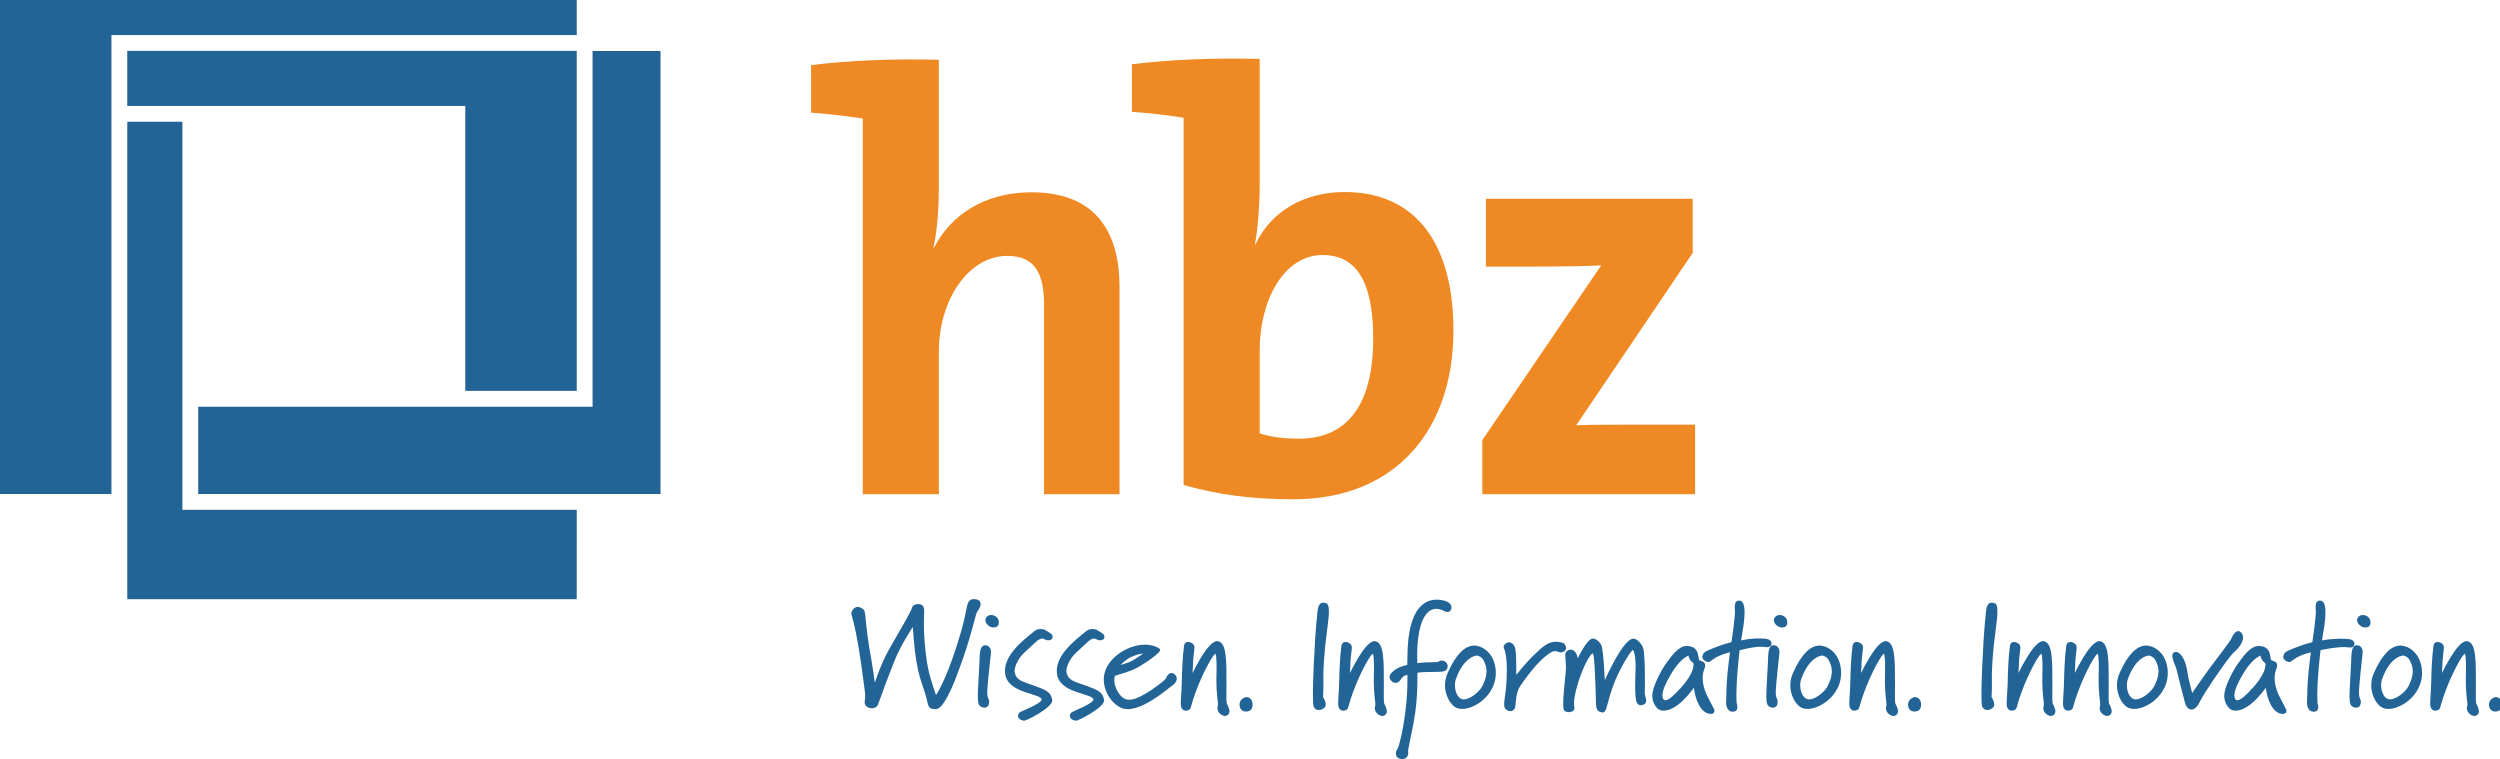
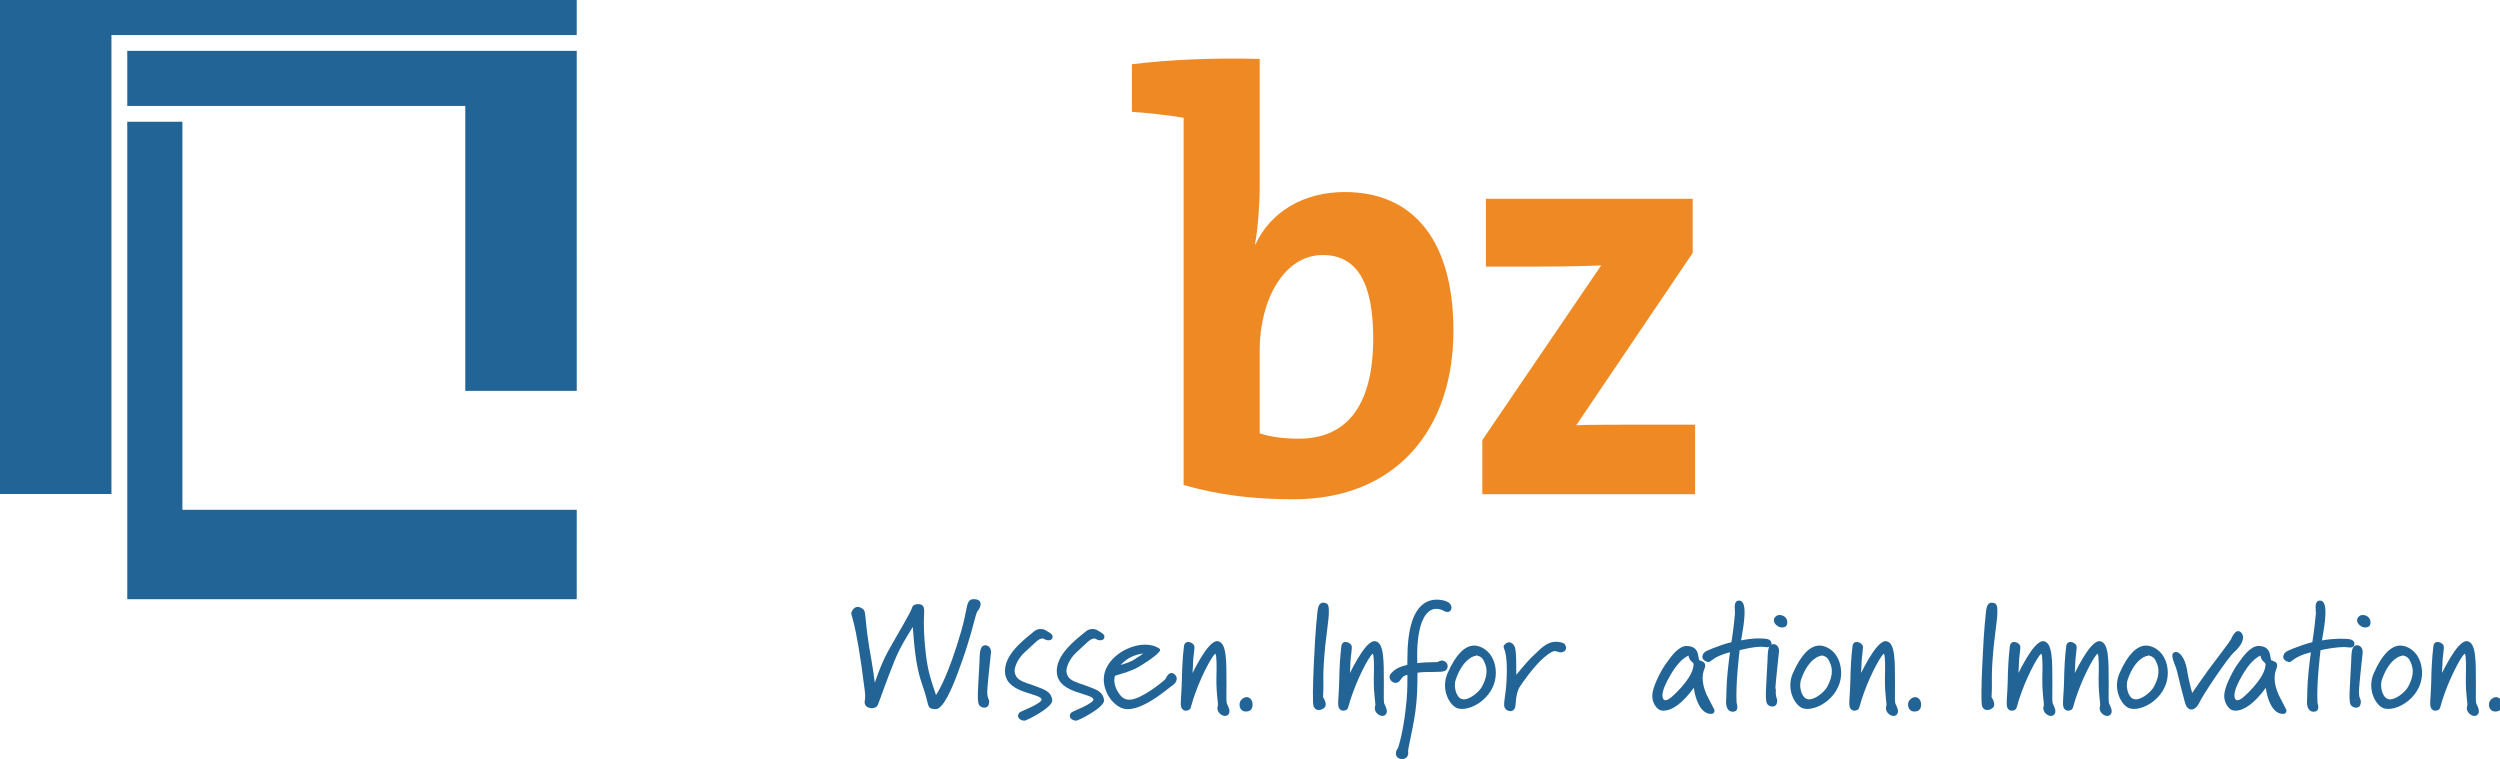
<svg xmlns="http://www.w3.org/2000/svg" xmlns:ns1="http://www.inkscape.org/namespaces/inkscape" xmlns:ns2="http://sodipodi.sourceforge.net/DTD/sodipodi-0.dtd" id="svg2" version="1.1" ns1:version="0.48.3.1 r9886" width="273.348" height="83" xml:space="preserve" ns2:docname="hbz+_RGB.eps">
  <defs id="defs6" />
  <ns2:namedview pagecolor="#ffffff" bordercolor="#666666" borderopacity="1" objecttolerance="10" gridtolerance="10" guidetolerance="10" ns1:pageopacity="0" ns1:pageshadow="2" ns1:window-width="995" ns1:window-height="572" id="namedview4" showgrid="false" fit-margin-top="0" fit-margin-left="0" fit-margin-right="0" fit-margin-bottom="0" ns1:zoom="2.0735972" ns1:cx="95.812635" ns1:cy="73.988983" ns1:window-x="1351" ns1:window-y="178" ns1:window-maximized="0" ns1:current-layer="g10" />
  <g id="g10" ns1:groupmode="layer" ns1:label="ink_ext_XXXXXX" transform="matrix(1.25,0,0,-1.25,0,83)">
    <g id="g12" transform="matrix(0.046,0,0,0.046,0,1.4715464e-5)">
      <path d="m 3223.31,503.762 0,132.215 -98.32,0 c -41.81,0 -103.97,0 -127.7,-1.133 l 221.5,327.718 0,102.838 -393.28,0 0,-128.826 99.44,0 c 54.25,0 98.33,1.125 119.8,2.258 l -226.03,-332.238 0,-102.832 404.59,0 0,0" style="fill:#ef8923;fill-opacity:1;fill-rule:nonzero;stroke:none" id="path14" ns1:connector-curvature="0" />
-       <path d="m 1640.61,1217.96 0,-714.198 144.66,0 0,271.211 c 0,98.316 56.5,181.941 129.96,181.941 54.24,0 70.06,-35.035 70.06,-93.797 l 0,-359.355 143.53,0 0,394.386 c 0,98.317 -40.68,179.682 -167.26,179.682 -88.15,0 -152.57,-41.81 -185.34,-105.096 l -1.13,1.129 c 7.91,32.777 10.18,80.237 10.18,114.137 l 0,241.83 c -83.63,2.26 -170.66,-1.12 -242.98,-10.17 l 0,-90.4 c 32.77,-2.26 71.19,-6.78 98.32,-11.3 l 0,0" style="fill:#ef8923;fill-opacity:1;fill-rule:nonzero;stroke:none" id="path16" ns1:connector-curvature="0" />
      <path d="m 2395.35,1331.45 c -83.63,2.26 -170.64,-1.12 -242.97,-10.16 l 0,-90.41 c 32.77,-2.26 71.19,-6.78 98.32,-11.3 l 0,-698.389 c 64.42,-18.086 127.7,-27.117 209.07,-27.117 193.25,0 304,131.082 304,320.938 0,166.121 -72.32,263.308 -206.81,263.308 -79.11,0 -141.27,-38.43 -169.52,-99.449 l -1.13,0 c 5.65,29.379 9.04,75.719 9.04,109.619 l 0,242.96 z m 215.86,-531.126 c 0,-139.004 -58.77,-190.988 -141.27,-190.988 -30.51,0 -54.25,3.391 -74.59,10.176 l 0,158.203 c 0,93.801 45.21,180.816 119.79,180.816 65.55,0 96.07,-53.113 96.07,-158.207 l 0,0" style="fill:#ef8923;fill-opacity:1;fill-rule:evenodd;stroke:none" id="path18" ns1:connector-curvature="0" />
      <path d="m 884.746,700.176 0,541.854 -642.754,0 0,104.71 854.688,0.02 0.04,-646.584 -211.974,0 0,0" style="fill:#236497;fill-opacity:1;fill-rule:nonzero;stroke:none" id="path20" ns1:connector-curvature="0" />
-       <path d="m 376.902,670.109 749.888,0 0,676.431 129.28,-0.02 -0.02,-842.387 -879.148,0 0,165.976" style="fill:#236497;fill-opacity:1;fill-rule:nonzero;stroke:none" id="path22" ns1:connector-curvature="0" />
      <path d="m 346.848,1211.97 0.007,-737.896 749.865,0 -0.04,-169.941 -854.688,0 0,907.837 104.856,0 0,0" style="fill:#236497;fill-opacity:1;fill-rule:nonzero;stroke:none" id="path24" ns1:connector-curvature="0" />
      <path d="m 1096.68,1376.82 -884.742,0 0,-872.687 -211.938,0 0,940.477 1096.68,0.03 0,-67.82" style="fill:#236497;fill-opacity:1;fill-rule:nonzero;stroke:none" id="path26" ns1:connector-curvature="0" />
      <path d="m 1855.27,272.16 c -1.6,-5.578 -3.6,-13.351 -6.31,-23.254 -5.44,-19.863 -13.73,-48.203 -27.48,-84.344 -11.1,-30.187 -28.09,-69.543 -41.91,-69.543 -9.02,0.293 -12.3,1.016 -14.65,8.223 -2,6.125 -3.78,17.735 -11.78,39.953 -6.34,17.559 -10.15,37.586 -12.69,57.313 -2.29,17.773 -3.56,35.359 -4.74,50.793 -2.64,-4.102 -6.96,-10.938 -11.8,-19.133 -7.95,-13.477 -17.34,-30.633 -23.03,-45.391 -15.42,-38.886 -22.84,-59.843 -26.99,-71.453 -2.09,-5.879 -3.36,-9.394 -4.39,-11.64 -1.09,-2.383 -2.08,-3.664 -3.57,-4.692 -7.97,-4.762 -16.66,-1.031 -19.41,2.395 -2.82,3.82 -2.57,6.25 -2.05,9.933 0.25,1.707 0.57,3.836 0.66,6.746 0.1,2.93 -0.03,6.641 -0.66,11.516 -9.13,73.602 -16.19,109.277 -20.58,127.391 -2.18,9.043 -3.7,13.711 -4.49,16.543 -0.81,2.976 -0.96,4.453 0.07,6.699 3.38,7.363 9.81,12.922 20.17,6.133 2.47,-1.524 3.82,-3.368 4.68,-6.563 0.81,-2.996 1.22,-7.332 1.84,-13.918 1.25,-13.269 3.39,-36.472 11.1,-78.738 2.81,-15.957 4.67,-29.981 6.2,-41.758 1.41,4.152 3.41,9.856 5.86,16.348 5.07,13.437 12.03,30.285 19.64,43.898 10.86,19.539 21.37,37.363 29.66,51.883 8.32,14.57 14.27,25.559 16.21,31.613 1.92,6.903 16.73,7.332 20.17,2.188 1.68,-2.442 2.25,-5.02 2.38,-8.469 0.13,-3.32 -0.16,-7.695 -0.37,-14.043 -0.43,-12.539 -0.57,-32.851 3.42,-68.086 1.98,-17.578 4.76,-31.113 8.2,-43.73 3.19,-11.7 6.97,-22.618 11.23,-35.203 5.76,8.582 24.35,40.292 47.84,121.14 6.99,24.074 8.98,39.453 11.34,48.606 2.48,9.636 5.73,13.464 15.3,12.488 8,-0.637 10.76,-5.098 10.32,-10.274 -0.4,-4.668 -3.39,-9.675 -5.85,-12.285 -0.71,-0.664 -1.86,-3.465 -3.54,-9.285 l 0,0" style="fill:#236497;fill-opacity:1;fill-rule:nonzero;stroke:none" id="path28" ns1:connector-curvature="0" />
      <path d="m 1986.47,245.988 c 1.98,-1.281 5.39,-3.058 8.42,-4.972 1.55,-0.985 3.06,-2.039 4.23,-3.114 1.09,-0.996 2.25,-2.324 2.38,-3.879 0.66,-4.031 -1.47,-8.105 -7.7,-8.105 -3.09,0 -5.5,0.977 -7.35,1.875 l -2.31,1.164 c -0.66,0.301 -0.99,0.379 -1.17,0.379 -4.34,-0.125 -7.17,-1.453 -11.83,-5.371 -4.81,-4.063 -11.22,-10.613 -22.49,-20.711 -13.79,-12.356 -20.47,-30.078 -19.18,-37.539 1.33,-8.371 5.59,-13.039 11.86,-16.516 3.2,-1.758 6.91,-3.211 11.06,-4.656 4.17,-1.465 8.73,-2.902 13.45,-4.621 4.35,-1.777 8.55,-3.262 12.39,-4.746 3.86,-1.485 7.49,-3.016 10.66,-4.891 6.44,-3.82 10.96,-9.094 12.03,-18.262 1.65,-13.507 -49.56,-39.57 -53.29,-38.945 -8.38,0.289 -15.46,7.078 -9.81,14.598 l 1.27,1.145 1.77,1.004 c 1.37,0.695 3.21,1.555 5.37,2.52 4.25,1.914 9.74,4.297 15.12,6.894 5.37,2.59 10.55,5.352 14.25,8.028 4.01,2.902 5.32,5.031 5.1,6.269 -0.38,2.363 -3.58,4.563 -10.13,6.973 -6.27,2.316 -14.47,4.484 -22.73,7.402 -16.52,5.84 -34.32,14.981 -36.59,35.059 -1.93,17.394 7.09,33.41 18.8,46.926 5.88,6.785 12.49,13.007 18.86,18.543 6.36,5.519 12.49,10.351 17.51,14.425 6.35,5.711 15.65,5.008 20.05,3.125 l 0,0" style="fill:#236497;fill-opacity:1;fill-rule:nonzero;stroke:none" id="path30" ns1:connector-curvature="0" />
      <path d="m 2084.96,245.988 c 1.98,-1.281 5.4,-3.058 8.43,-4.972 1.54,-0.985 3.06,-2.039 4.23,-3.114 1.08,-0.996 2.24,-2.324 2.37,-3.879 0.66,-4.031 -1.47,-8.105 -7.69,-8.105 -3.09,0 -5.51,0.977 -7.36,1.875 l -2.31,1.164 c -0.66,0.301 -0.98,0.379 -1.17,0.379 -4.33,-0.125 -7.16,-1.453 -11.82,-5.371 -4.82,-4.063 -11.23,-10.613 -22.5,-20.711 -13.78,-12.356 -20.46,-30.078 -19.18,-37.539 1.34,-8.371 5.59,-13.039 11.86,-16.516 3.2,-1.758 6.91,-3.211 11.06,-4.656 4.17,-1.465 8.73,-2.902 13.46,-4.621 4.34,-1.777 8.54,-3.262 12.38,-4.746 3.87,-1.485 7.49,-3.008 10.66,-4.891 6.44,-3.82 10.96,-9.094 12.03,-18.262 1.65,-13.507 -49.55,-39.57 -53.29,-38.945 -8.37,0.289 -15.45,7.078 -9.81,14.598 l 1.27,1.145 1.78,1.004 c 1.36,0.695 3.21,1.555 5.37,2.52 4.25,1.914 9.73,4.297 15.11,6.894 5.38,2.59 10.55,5.352 14.26,8.028 4,2.902 5.32,5.031 5.1,6.269 -0.39,2.363 -3.59,4.563 -10.13,6.973 -6.28,2.316 -14.48,4.484 -22.74,7.402 -16.52,5.84 -34.32,14.981 -36.58,35.059 -1.94,17.394 7.09,33.41 18.79,46.926 5.88,6.785 12.48,13.007 18.87,18.543 6.36,5.519 12.48,10.351 17.5,14.425 6.35,5.711 15.66,5.008 20.05,3.125 l 0,0" style="fill:#236497;fill-opacity:1;fill-rule:nonzero;stroke:none" id="path32" ns1:connector-curvature="0" />
      <path d="m 2230.27,140.625 c -0.75,-0.418 -2.39,-1.641 -4.78,-3.496 l -8.81,-6.863 c -7.01,-5.391 -16,-12.032 -25.77,-18.098 -19.31,-11.973 -42.61,-22.273 -59.41,-14.426 -22.15,10.324 -36.82,39.621 -31.52,64.067 9.37,42.91 73.82,69.961 104.97,48.054 1.44,-1.101 1.12,-2.801 0.69,-3.789 -0.47,-1.043 -1.34,-2.187 -2.41,-3.359 -2.18,-2.371 -5.6,-5.32 -9.72,-8.496 -8.23,-6.348 -19.52,-13.817 -29.88,-19.696 -6.13,-3.496 -12.74,-6.171 -20.04,-8.691 -7.04,-2.422 -14.79,-4.707 -23.47,-7.453 l -0.43,-1.649 c -0.35,-1.621 -0.71,-3.957 -0.71,-6.835 0,-5.762 1.45,-13.801 7.25,-22.629 5.02,-8.348 11.43,-14.844 22.49,-14.317 21.82,0.821 64.8,35.637 67.51,39.426 l 2.02,3.758 c 0.84,1.484 1.87,3.117 3.13,4.465 2.64,2.851 6.51,4.539 11.25,1.386 8.91,-6.504 4.54,-16.574 -2.36,-21.359 l 0,0 z m -62.75,55.684 c -3.38,-2.157 -6.68,-4.082 -10.27,-6.668 -7.16,-4.895 -19.32,-8.664 -26.39,-10.586 4.14,4.179 11.03,10.476 17.85,13.965 8.4,4.324 16.01,6.347 21.52,7.292 l 3.83,0.528 c -2.26,-1.738 -4.4,-3.172 -6.54,-4.531 l 0,0" style="fill:#236497;fill-opacity:1;fill-rule:evenodd;stroke:none" id="path34" ns1:connector-curvature="0" />
      <path d="m 2261.51,93.938 c -3.11,-1.582 -9.58,-4.258 -14.13,2.383 -2.42,3.445 -2.28,8.965 -1.73,18.602 0.57,9.894 1.71,24.922 2,48.273 0.86,26.903 3.15,47.52 3.73,51.524 0.84,6.172 4.71,8.379 8.9,8.015 3.78,-0.332 7.71,-2.703 9.56,-5.222 1.16,-1.477 1.44,-3.457 1.45,-5.586 0,-2.121 -0.28,-4.797 -0.68,-8.059 -0.79,-6.297 -2,-14.89 -2.14,-25.926 l -0.68,-12.461 -0.04,-1.75 c 3.19,6.504 8.82,17.52 15.36,28.36 9.77,16.152 22.83,34.199 33.17,32.043 8.58,-1.848 12.28,-11.817 14.08,-25.207 1.83,-13.641 1.84,-32.266 1.84,-53.738 -0.3,-27.383 -0.29,-36.797 0.72,-39.551 l 2.35,-4.922 c 0.84,-1.856 1.6,-3.801 2.09,-5.684 0.98,-3.808 1.04,-8.098 -2.62,-11.016 -7.18,-6.406 -23.34,4.219 -18.98,17.254 0.28,0.734 0.35,2.179 0.15,4.816 -0.21,2.578 -0.64,5.957 -1.1,10.301 -0.93,8.781 -2.01,21.476 -1.72,39.394 0.57,19.473 0.69,40.977 -1.98,44.836 -1.38,-1.133 -2.56,-2.461 -3.98,-4.394 -2.83,-3.84 -6.39,-9.707 -10.24,-16.868 -7.73,-14.296 -16.55,-33.554 -23.09,-51.582 -4.41,-11.472 -6.46,-19.062 -7.85,-24.089 -0.72,-2.618 -1.27,-4.563 -1.85,-6.016 -0.62,-1.555 -1.37,-2.824 -2.59,-3.731 l 0,0" style="fill:#236497;fill-opacity:1;fill-rule:nonzero;stroke:none" id="path36" ns1:connector-curvature="0" />
      <path d="m 2369.02,90.461 c -7.77,0 -11.98,5.879 -11.98,13.379 0,8.855 8.16,13.289 11.72,13.933 8.31,1.036 13.1,-6.289 13.1,-13.652 0,-8.066 -3.36,-13.66 -12.84,-13.66 l 0,0" style="fill:#236497;fill-opacity:1;fill-rule:nonzero;stroke:none" id="path38" ns1:connector-curvature="0" />
      <path d="m 2526.81,285.781 c 0.38,-4.949 0.04,-11.59 -0.69,-19.199 -1.42,-14.969 -4.35,-33.719 -6.07,-50.547 -3.14,-33.133 -3.63,-48.633 -3.63,-60.437 0,-11.739 0.48,-19.836 -0.61,-37.864 0.58,-0.859 1.8,-2.722 2.88,-5.046 1.45,-3.145 2.89,-7.532 1.88,-11.543 -1.61,-6.125 -17.41,-13.653 -22.63,-0.801 -4.51,10.801 3.35,143.718 5.03,157.148 1.58,11.035 1.59,22.078 3.31,29.531 1.84,7.977 6.08,12.969 15.85,9.168 3.25,-1.296 4.32,-5.722 4.68,-10.41 l 0,0" style="fill:#236497;fill-opacity:1;fill-rule:nonzero;stroke:none" id="path40" ns1:connector-curvature="0" />
      <path d="m 2560.77,93.938 c -3.1,-1.582 -9.57,-4.258 -14.12,2.383 -2.42,3.445 -2.29,8.965 -1.73,18.602 0.57,9.894 1.71,24.922 1.99,48.273 0.86,26.903 3.17,47.52 3.73,51.524 0.84,6.172 4.71,8.379 8.9,8.015 3.79,-0.332 7.72,-2.703 9.57,-5.222 1.16,-1.477 1.44,-3.457 1.45,-5.586 0,-2.121 -0.29,-4.797 -0.68,-8.059 -0.79,-6.297 -2,-14.89 -2.15,-25.926 l -0.67,-12.461 -0.04,-1.75 c 3.19,6.504 8.81,17.52 15.36,28.36 9.76,16.152 22.83,34.199 33.17,32.043 8.57,-1.848 12.28,-11.817 14.08,-25.207 1.83,-13.641 1.83,-32.266 1.83,-53.738 -0.29,-27.383 -0.28,-36.797 0.73,-39.551 l 2.35,-4.922 c 0.83,-1.856 1.59,-3.801 2.08,-5.684 0.99,-3.808 1.05,-8.098 -2.62,-11.016 -7.18,-6.406 -23.34,4.219 -18.98,17.254 0.28,0.734 0.36,2.179 0.16,4.816 -0.21,2.578 -0.64,5.957 -1.1,10.301 -0.94,8.781 -2.01,21.476 -1.72,39.394 0.57,19.473 0.69,40.977 -1.99,44.836 -1.37,-1.133 -2.55,-2.461 -3.98,-4.394 -2.83,-3.84 -6.38,-9.707 -10.24,-16.868 -7.72,-14.296 -16.54,-33.554 -23.08,-51.582 -4.41,-11.472 -6.47,-19.062 -7.86,-24.089 -0.72,-2.618 -1.26,-4.563 -1.85,-6.016 -0.61,-1.555 -1.37,-2.824 -2.59,-3.731 l 0,0" style="fill:#236497;fill-opacity:1;fill-rule:nonzero;stroke:none" id="path42" ns1:connector-curvature="0" />
      <path d="m 2749.7,280.156 c -1.87,0.52 -3.68,1.406 -5.14,2.18 l -1.93,1.023 c -34.19,13.196 -48.38,-31.933 -47.79,-89.675 0,-3.918 0.21,-7.414 0.27,-11.204 12.53,1.622 21.66,1.692 28.28,1.731 7.21,0.027 10.63,0.117 12.5,1.434 6.86,4.785 17.29,-0.614 16.95,-9.434 -0.16,-4.57 -2.56,-7.168 -5.64,-8.543 -2.91,-1.281 -6.46,-1.496 -9.13,-1.641 -22.5,-0.82 -29.91,0.223 -42.66,-1.75 -0.03,-25.507 -0.64,-49.929 -4.02,-74.082 -3.01,-20.566 -6.8,-38.789 -9.66,-52.43 -2.95,-14.055 -4.65,-22.402 -4.11,-24.133 1.74,-6.23 -4.14,-17.48 -17.39,-12.312 -7.3,2.91 -7.36,13.328 -2.4,18.906 1.65,2.117 9.88,30.879 14.48,69.559 3.89,31.848 3.99,45.09 3.99,70.449 -6.69,-1.414 -8.5,-2.793 -13.77,-10.3 -9.21,-13.282 -27.73,3.086 -16.89,13.554 5.24,5.516 11.62,11.524 30.38,15.586 0.04,4.492 0.28,9.453 0.28,14.883 0.28,99.063 36.66,112.852 64.24,108.613 18.11,-2.668 20.14,-11.132 19.41,-16.269 -1.74,-6.426 -6.26,-7.246 -10.25,-6.145 l 0,0" style="fill:#236497;fill-opacity:1;fill-rule:nonzero;stroke:none" id="path44" ns1:connector-curvature="0" />
      <path d="m 2768.94,97.773 c -14.31,7.286 -29.13,36.809 -16.23,65.782 16.04,36.289 32.69,51.113 48.86,52.336 11.7,0.925 37.11,-8.789 42.1,-42.219 7.87,-54.68 -51.25,-87.774 -74.73,-75.899 l 0,0 z m 49.54,40.762 c -5.66,-11.57 -27.28,-28.601 -39.05,-24.258 -11.47,4.063 -15.47,25.196 -11.27,36.914 7.34,21.27 16.75,32.551 24.18,38.489 3.71,2.968 6.96,4.629 9.24,5.535 2.18,0.871 5.28,1.308 5.28,1.308 l -0.16,0.801 c 10.18,-1.855 13.02,-6.152 16.32,-13.758 7.1,-15.254 3.09,-30.363 -4.54,-45.031 l 0,0" style="fill:#236497;fill-opacity:1;fill-rule:evenodd;stroke:none" id="path46" ns1:connector-curvature="0" />
      <path d="m 2970.07,203.145 c -1.88,-0.438 -3.61,-0.204 -5.19,0.214 -1.43,0.383 -2.89,0.957 -4.47,1.407 -2.8,0.8 -5.97,1.132 -10.49,-1.446 -17.9,-10.047 -38.85,-34.531 -59.71,-65.332 -4.93,-7.781 -6.52,-16.914 -7.38,-24.91 -0.43,-4.043 -0.66,-7.726 -1.03,-10.703 -0.36,-2.891 -0.88,-5.617 -2.24,-7.266 -4.65,-6.418 -12.81,-3.918 -16.56,0.144 -3.57,3.566 -3.07,9.988 -2,18.281 1.1,8.594 3.1,20.391 3.8,36.016 1.58,29.855 -0.42,45.078 -2.41,53.312 -1,4.141 -2.01,6.582 -2.59,8.25 -0.6,1.731 -1.06,3.371 0.15,5.168 1.7,2.547 8.92,10.164 16.86,2.578 4.92,-4.582 5.69,-12.031 6.25,-29.14 0.25,-13.926 0.28,-19.192 0.28,-29.571 2.16,2.754 5.33,6.747 9.15,11.329 7.23,8.679 16.78,19.511 26.01,27.996 3.3,3.078 6.68,6.465 10.29,9.687 3.64,3.262 7.58,6.399 11.92,8.867 8.76,4.993 19.15,7.227 32.09,2.618 3.63,-1.309 10.81,-13.934 -2.73,-17.5 l 0,0" style="fill:#236497;fill-opacity:1;fill-rule:nonzero;stroke:none" id="path48" ns1:connector-curvature="0" />
-       <path d="m 3104.79,207.742 c -0.87,-0.75 -1.79,-1.773 -2.94,-3.23 -2.32,-2.918 -5.33,-7.293 -8.71,-12.762 -6.82,-11.027 -15.13,-26.477 -22.24,-43.496 -8.26,-20.305 -11.87,-35.41 -14.51,-45.168 -1.3,-4.844 -2.43,-8.641 -3.84,-11.063 -1.53,-2.637 -3.67,-4.055 -6.76,-3.223 -6.47,1.414 -9.29,4.101 -10.38,10.476 -0.5,2.883 -0.66,6.633 -0.76,11.582 -0.11,4.825 -0.16,10.832 -0.45,18.301 -1.47,42.957 -2.78,70.254 -5.47,71.906 -0.25,-0.07 -0.9,-0.273 -1.47,-0.722 -1.15,-0.899 -2.59,-2.52 -4.24,-4.844 -3.26,-4.641 -7.08,-11.691 -10.9,-20.195 -7.64,-17.012 -15.16,-39.551 -18.26,-59.473 -0.77,-4.562 -0.95,-8.027 -0.87,-10.715 0.08,-2.656 0.41,-4.551 0.65,-5.984 0.55,-3.332 0.71,-5.293 -3.08,-7.812 -4.14,-2.863 -13.36,-2.902 -16.38,1.621 -2.53,4.043 -1.73,20.028 -0.52,34.989 1.25,15.39 3.11,31.105 3.4,35.656 1.12,10.137 0.49,18.621 -0.08,25.086 -0.28,3.34 -0.55,6.164 -0.57,8.437 -0.02,2.278 0.19,4.426 1.19,6.016 3.33,5.324 11.78,6.934 16.11,2.246 3.37,-3.621 4.99,-5.672 6.45,-13.75 1.99,4.035 5.07,10.031 8.59,16.027 5.82,9.911 13.78,21.649 20.29,21.649 5.48,0 12.46,-5.985 15.17,-11.094 3.04,-4.539 5.43,-25.605 7.35,-68.035 3.51,7.695 9.83,21.113 17.21,34.687 11.05,20.313 25.27,42.567 36.33,44.137 7.69,1.047 17.84,-11.336 19.6,-18.347 4.09,-14.59 3.18,-79.903 2.91,-85.215 -0.06,-1.114 0.14,-2.422 0.5,-3.926 l 1.29,-4.707 c 0.83,-3.067 1.65,-6.856 -0.02,-9.824 -2.64,-4.266 -12.64,-7.637 -16.67,0.05 -2.85,5.059 -3.42,18.731 -3.39,32.508 0.04,14.016 0.75,28.907 0.89,37.043 0,5.203 -0.28,12.578 -1.26,19.051 -0.93,6.125 -2.43,10.508 -4.16,12.117 l 0,0" style="fill:#236497;fill-opacity:1;fill-rule:nonzero;stroke:none" id="path50" ns1:connector-curvature="0" />
      <path d="m 3360.64,212.766 c -3.62,-0.11 -7.93,0.898 -10.37,0.898 -16.87,0 -31.72,-4.25 -42.26,-6.562 -1.07,-8.821 -7.68,-64.934 -5.84,-99.7 l 0.82,-3.367 c 0.39,-1.672 0.78,-3.762 0.72,-5.801 -0.14,-4.465 -2.55,-8.555 -9.92,-8.059 -5.5,0.344 -8.42,4.191 -9.9,7.949 -1.46,3.742 -1.68,7.824 -1.68,9.484 0.86,12.84 0.01,30.594 3.15,59.715 1.87,18.887 2.98,25.117 4.29,35.821 l -5.85,-1.583 c -4.71,-1.367 -10.69,-3.328 -15.75,-5.71 -6.27,-2.922 -10.24,-5.84 -13.11,-7.961 l -2,-1.453 -1.81,-1.145 c -1.18,-0.625 -2.5,-1.035 -3.94,-0.676 -5.48,1.438 -11.67,5.688 -9.77,12.121 1.67,5.02 2.86,7.578 18.72,13.625 16.03,6.172 19.95,7.676 36.27,12.039 0.8,4.903 4.17,26.172 6.66,53.547 0.29,3.406 -0.64,9.356 -0.43,14.461 0.21,5.02 1.59,11.035 8.13,11.035 9.06,0 12.45,-11.562 9.69,-37.793 -1.66,-16.394 -3.3,-21.289 -5.69,-37.929 6.28,1.125 20.27,4.511 39.3,3.586 l 5.13,-0.247 c 1.91,-0.136 3.89,-0.371 5.68,-0.847 3.67,-0.957 7.3,-3.117 7.66,-7.891 0.38,-5.918 -3.97,-7.441 -7.9,-7.558 l 0,0" style="fill:#236497;fill-opacity:1;fill-rule:nonzero;stroke:none" id="path52" ns1:connector-curvature="0" />
      <path d="m 3425.57,97.773 c -14.3,7.286 -29.11,36.809 -16.21,65.782 16.03,36.289 32.68,51.113 48.85,52.336 11.7,0.925 37.11,-8.789 42.1,-42.219 7.87,-54.68 -51.25,-87.774 -74.74,-75.899 l 0,0 z m 49.55,40.762 c -5.66,-11.57 -27.28,-28.601 -39.06,-24.258 -11.46,4.063 -15.45,25.196 -11.26,36.914 7.34,21.27 16.75,32.551 24.18,38.489 3.72,2.968 6.97,4.629 9.24,5.535 2.18,0.871 5.29,1.308 5.29,1.308 l -0.17,0.801 c 10.18,-1.855 13.02,-6.152 16.32,-13.758 7.1,-15.254 3.09,-30.363 -4.54,-45.031 l 0,0" style="fill:#236497;fill-opacity:1;fill-rule:evenodd;stroke:none" id="path54" ns1:connector-curvature="0" />
      <path d="m 3532.73,93.938 c -3.09,-1.582 -9.57,-4.258 -14.12,2.383 -2.42,3.445 -2.28,8.965 -1.72,18.602 0.56,9.894 1.7,24.922 1.99,48.273 0.85,26.903 3.16,47.52 3.73,51.524 0.84,6.172 4.7,8.379 8.91,8.015 3.77,-0.332 7.69,-2.703 9.55,-5.222 1.16,-1.477 1.43,-3.457 1.45,-5.586 0.01,-2.121 -0.29,-4.797 -0.68,-8.047 -0.79,-6.309 -2,-14.902 -2.14,-25.938 l -0.68,-12.461 -0.04,-1.75 c 3.19,6.504 8.82,17.52 15.37,28.36 9.75,16.152 22.82,34.199 33.16,32.043 8.58,-1.848 12.29,-11.817 14.08,-25.207 1.83,-13.641 1.84,-32.266 1.84,-53.738 -0.29,-27.383 -0.29,-36.797 0.72,-39.551 l 2.35,-4.922 c 0.84,-1.856 1.6,-3.801 2.09,-5.684 0.98,-3.808 1.04,-8.098 -2.62,-11.016 -7.18,-6.406 -23.34,4.219 -18.99,17.254 0.29,0.734 0.36,2.179 0.16,4.816 -0.21,2.578 -0.64,5.957 -1.1,10.301 -0.93,8.781 -2.01,21.476 -1.72,39.394 0.57,19.473 0.69,40.977 -1.98,44.836 -1.38,-1.133 -2.55,-2.461 -3.99,-4.394 -2.82,-3.84 -6.38,-9.707 -10.24,-16.868 -7.72,-14.296 -16.54,-33.554 -23.09,-51.582 -4.4,-11.472 -6.46,-19.062 -7.84,-24.089 -0.72,-2.618 -1.27,-4.563 -1.86,-6.016 -0.61,-1.555 -1.36,-2.824 -2.59,-3.731 l 0,0" style="fill:#236497;fill-opacity:1;fill-rule:nonzero;stroke:none" id="path56" ns1:connector-curvature="0" />
      <path d="m 3640.25,90.461 c -7.77,0 -11.99,5.879 -11.99,13.379 0,8.855 8.17,13.289 11.73,13.933 8.31,1.036 13.1,-6.289 13.1,-13.652 0,-8.066 -3.36,-13.66 -12.84,-13.66 l 0,0" style="fill:#236497;fill-opacity:1;fill-rule:nonzero;stroke:none" id="path58" ns1:connector-curvature="0" />
      <path d="m 3798.04,285.781 c 0.38,-4.949 0.03,-11.59 -0.68,-19.199 -1.44,-14.969 -4.36,-33.719 -6.08,-50.547 -3.14,-33.133 -3.64,-48.633 -3.64,-60.437 0,-11.739 0.5,-19.836 -0.6,-37.864 0.59,-0.859 1.79,-2.722 2.88,-5.046 1.46,-3.145 2.89,-7.532 1.89,-11.543 -1.61,-6.125 -17.42,-13.653 -22.64,-0.801 -4.51,10.801 3.35,143.718 5.03,157.148 1.57,11.035 1.59,22.078 3.31,29.531 1.85,7.977 6.08,12.969 15.85,9.168 3.25,-1.296 4.32,-5.722 4.68,-10.41 l 0,0" style="fill:#236497;fill-opacity:1;fill-rule:nonzero;stroke:none" id="path60" ns1:connector-curvature="0" />
      <path d="m 3832,93.938 c -3.11,-1.582 -9.57,-4.258 -14.13,2.383 -2.41,3.445 -2.27,8.965 -1.72,18.602 0.57,9.894 1.71,24.922 1.99,48.273 0.86,26.903 3.16,47.52 3.74,51.524 0.83,6.172 4.7,8.379 8.89,8.015 3.79,-0.332 7.71,-2.703 9.56,-5.222 1.17,-1.477 1.44,-3.457 1.45,-5.586 0.01,-2.121 -0.28,-4.797 -0.69,-8.047 -0.77,-6.309 -1.98,-14.902 -2.13,-25.938 l -0.67,-12.461 -0.05,-1.75 c 3.2,6.504 8.82,17.52 15.37,28.36 9.76,16.152 22.83,34.199 33.17,32.043 8.57,-1.848 12.28,-11.817 14.07,-25.207 1.84,-13.641 1.85,-32.266 1.85,-53.738 -0.3,-27.383 -0.29,-36.797 0.72,-39.551 l 2.35,-4.922 c 0.83,-1.856 1.59,-3.801 2.08,-5.684 0.99,-3.808 1.04,-8.098 -2.62,-11.016 -7.17,-6.406 -23.34,4.219 -18.98,17.254 0.27,0.734 0.36,2.179 0.14,4.816 -0.19,2.578 -0.62,5.957 -1.09,10.301 -0.92,8.781 -2,21.476 -1.71,39.394 0.56,19.473 0.69,40.977 -1.99,44.836 -1.37,-1.133 -2.55,-2.461 -3.97,-4.394 -2.83,-3.84 -6.39,-9.707 -10.25,-16.868 -7.72,-14.296 -16.54,-33.554 -23.09,-51.582 -4.4,-11.472 -6.46,-19.062 -7.84,-24.089 -0.73,-2.618 -1.27,-4.563 -1.86,-6.016 -0.61,-1.555 -1.37,-2.824 -2.59,-3.731 l 0,0" style="fill:#236497;fill-opacity:1;fill-rule:nonzero;stroke:none" id="path62" ns1:connector-curvature="0" />
      <path d="m 3939.1,93.938 c -3.1,-1.582 -9.57,-4.258 -14.13,2.383 -2.42,3.445 -2.28,8.965 -1.73,18.602 0.58,9.894 1.72,24.922 2.01,48.273 0.86,26.903 3.15,47.52 3.73,51.524 0.82,6.172 4.7,8.379 8.89,8.015 3.78,-0.332 7.7,-2.703 9.56,-5.222 1.16,-1.477 1.44,-3.457 1.45,-5.586 0.01,-2.121 -0.29,-4.797 -0.69,-8.059 -0.78,-6.297 -1.99,-14.89 -2.13,-25.926 l -0.68,-12.461 -0.04,-1.757 c 3.2,6.511 8.82,17.527 15.36,28.367 9.76,16.152 22.84,34.199 33.17,32.043 8.58,-1.848 12.28,-11.817 14.08,-25.207 1.82,-13.641 1.84,-32.266 1.84,-53.738 -0.3,-27.383 -0.28,-36.797 0.72,-39.551 l 2.35,-4.922 c 0.84,-1.856 1.6,-3.801 2.09,-5.684 0.98,-3.808 1.03,-8.098 -2.61,-11.016 -7.2,-6.406 -23.34,4.219 -18.99,17.254 0.27,0.734 0.36,2.179 0.15,4.816 -0.21,2.578 -0.64,5.957 -1.1,10.301 -0.94,8.781 -2.01,21.476 -1.72,39.394 0.57,19.473 0.69,40.977 -1.99,44.836 -1.38,-1.133 -2.55,-2.461 -3.97,-4.394 -2.83,-3.84 -6.39,-9.707 -10.25,-16.868 -7.71,-14.296 -16.54,-33.554 -23.08,-51.582 -4.41,-11.472 -6.47,-19.062 -7.85,-24.089 -0.72,-2.618 -1.27,-4.563 -1.85,-6.016 -0.63,-1.555 -1.38,-2.824 -2.59,-3.731 l 0,0" style="fill:#236497;fill-opacity:1;fill-rule:nonzero;stroke:none" id="path64" ns1:connector-curvature="0" />
      <path d="m 4046.69,97.773 c -14.3,7.286 -29.12,36.809 -16.21,65.782 16.04,36.289 32.67,51.113 48.86,52.336 11.7,0.925 37.1,-8.789 42.1,-42.219 7.87,-54.68 -51.25,-87.774 -74.75,-75.899 l 0,0 z m 49.55,40.762 c -5.67,-11.57 -27.28,-28.601 -39.06,-24.258 -11.46,4.063 -15.45,25.196 -11.26,36.914 7.34,21.27 16.75,32.551 24.18,38.489 3.72,2.968 6.96,4.629 9.25,5.535 2.17,0.871 5.28,1.308 5.28,1.308 l -0.17,0.801 c 10.18,-1.855 13.02,-6.152 16.32,-13.758 7.09,-15.254 3.09,-30.363 -4.54,-45.031 l 0,0" style="fill:#236497;fill-opacity:1;fill-rule:evenodd;stroke:none" id="path66" ns1:connector-curvature="0" />
      <path d="m 4249.08,204.074 c -12.56,-10.324 -60.74,-83.351 -65.26,-93.508 -1.6,-3.632 -4.28,-8.554 -7.75,-12.019 -3.47,-3.469 -8.2,-5.84 -13.45,-3.047 -3.6,1.883 -5.65,5.781 -7,9.559 -1.32,3.742 -2.12,7.843 -2.99,10.871 -7.13,25.34 -12.25,50.371 -14.82,57.773 -1.43,3.731 -3.87,9.383 -5.45,14.59 -0.81,2.637 -1.42,5.242 -1.56,7.5 -0.14,2.148 0.18,4.519 1.77,5.996 4.5,3.738 9.65,1.668 13.67,-2.531 4.07,-4.246 7.76,-11.25 10.22,-19.383 3.73,-14.27 2.88,-18 7.73,-37.109 1.24,-4.7 2.27,-9.817 4.37,-17.063 4.99,7.336 18.54,27.16 32.63,46.445 l 27.05,35.899 c 8.22,10.976 13.84,18.801 14.15,19.844 0.72,1.711 3.05,7.14 6.22,10.988 3.12,3.777 8.2,7.117 13.21,1.551 9.57,-10.535 -2.5,-27.52 -12.74,-36.356 l 0,0" style="fill:#236497;fill-opacity:1;fill-rule:nonzero;stroke:none" id="path68" ns1:connector-curvature="0" />
      <path d="m 4469.18,212.188 c -3.62,-0.106 -7.93,0.89 -10.37,0.89 -16.88,0 -35.65,-3.664 -46.18,-5.976 -1.08,-8.821 -7.69,-64.934 -5.85,-99.7 l 0.82,-3.367 c 0.39,-1.672 0.78,-3.762 0.72,-5.801 -0.14,-4.465 -2.54,-8.555 -9.91,-8.059 -5.51,0.344 -8.43,4.191 -9.9,7.949 -1.47,3.742 -1.69,7.813 -1.69,9.484 0.86,12.84 0,30.594 3.15,59.715 1.87,18.887 2.99,25.117 4.29,35.821 -4.38,-1.102 -14.03,-3.739 -21.6,-7.293 -6.27,-2.93 -10.24,-5.84 -13.1,-7.961 l -2.01,-1.453 -1.81,-1.145 c -1.17,-0.625 -2.5,-1.035 -3.94,-0.676 -5.48,1.438 -11.66,5.688 -9.77,12.121 1.67,5.02 2.87,7.578 18.73,13.625 16.03,6.172 19.93,7.676 36.26,12.039 0.8,4.903 4.17,26.172 6.66,53.547 0.28,3.406 -0.64,9.356 -0.43,14.461 0.21,5.02 1.59,11.035 8.13,11.035 9.06,0 12.45,-11.562 9.68,-37.793 -1.65,-16.394 -3.29,-21.289 -5.68,-37.929 6.28,1.125 24.19,3.925 43.23,3.007 l 5.12,-0.242 c 1.92,-0.136 3.9,-0.383 5.7,-0.851 3.66,-0.957 7.28,-3.114 7.64,-7.899 0.39,-5.91 -3.96,-7.433 -7.89,-7.55 l 0,0" style="fill:#236497;fill-opacity:1;fill-rule:nonzero;stroke:none" id="path70" ns1:connector-curvature="0" />
      <path d="m 4530.19,97.773 c -14.31,7.286 -29.13,36.809 -16.21,65.782 16.02,36.289 32.67,51.113 48.84,52.336 11.71,0.925 37.11,-8.789 42.1,-42.219 7.87,-54.68 -51.25,-87.774 -74.73,-75.899 l 0,0 z m 49.54,40.762 c -5.66,-11.57 -27.28,-28.613 -39.05,-24.258 -11.47,4.063 -15.47,25.196 -11.27,36.914 7.34,21.27 16.75,32.551 24.18,38.489 3.71,2.968 6.97,4.629 9.25,5.535 2.18,0.871 5.28,1.308 5.28,1.308 l -0.17,0.801 c 10.19,-1.855 13.02,-6.152 16.32,-13.758 7.1,-15.254 3.09,-30.363 -4.54,-45.031 l 0,0" style="fill:#236497;fill-opacity:1;fill-rule:evenodd;stroke:none" id="path72" ns1:connector-curvature="0" />
      <path d="m 4637.36,93.938 c -3.11,-1.582 -9.59,-4.258 -14.14,2.383 -2.42,3.445 -2.28,8.965 -1.72,18.602 0.56,9.894 1.7,24.922 1.98,48.273 0.87,26.903 3.17,47.52 3.74,51.524 0.84,6.172 4.71,8.379 8.9,8.015 3.78,-0.332 7.71,-2.703 9.56,-5.222 1.16,-1.477 1.44,-3.457 1.45,-5.586 0.01,-2.121 -0.28,-4.797 -0.68,-8.059 -0.79,-6.297 -2,-14.89 -2.13,-25.926 l -0.69,-12.461 -0.04,-1.75 c 3.2,6.504 8.82,17.52 15.37,28.36 9.76,16.152 22.83,34.199 33.16,32.043 8.58,-1.848 12.29,-11.817 14.08,-25.207 1.83,-13.641 1.84,-32.266 1.84,-53.738 -0.29,-27.383 -0.29,-36.797 0.72,-39.551 l 2.35,-4.922 c 0.83,-1.856 1.6,-3.801 2.08,-5.684 0.99,-3.808 1.05,-8.098 -2.61,-11.016 -7.18,-6.406 -23.35,4.219 -18.98,17.254 0.28,0.734 0.35,2.179 0.15,4.816 -0.21,2.578 -0.64,5.957 -1.09,10.301 -0.94,8.781 -2.02,21.476 -1.73,39.394 0.57,19.473 0.69,40.977 -1.99,44.836 -1.37,-1.133 -2.55,-2.461 -3.97,-4.394 -2.83,-3.84 -6.39,-9.707 -10.24,-16.868 -7.72,-14.296 -16.55,-33.554 -23.09,-51.582 -4.41,-11.472 -6.46,-19.062 -7.85,-24.089 -0.73,-2.618 -1.27,-4.563 -1.85,-6.016 -0.62,-1.555 -1.38,-2.824 -2.58,-3.731 l 0,0" style="fill:#236497;fill-opacity:1;fill-rule:nonzero;stroke:none" id="path74" ns1:connector-curvature="0" />
      <path d="m 4744.86,90.461 c -7.77,0 -11.99,5.879 -11.99,13.379 0,8.855 8.17,13.289 11.73,13.933 8.31,1.036 13.1,-6.289 13.1,-13.652 0,-8.066 -3.36,-13.66 -12.84,-13.66 l 0,0" style="fill:#236497;fill-opacity:1;fill-rule:nonzero;stroke:none" id="path76" ns1:connector-curvature="0" />
      <path d="m 4347.86,93.195 c 0,-4.836 -2.15,-7.246 -6.45,-7.246 -9.69,0 -17.67,6.168 -23.95,18.524 -4.48,8.957 -7.45,19.336 -8.87,31.152 -21.36,-29.004 -40.74,-43.508 -58.13,-43.508 -6.28,0 -11.48,3.227 -15.62,9.672 -3.58,5.731 -5.38,11.902 -5.38,18.535 0,7.52 3.05,17.899 9.15,31.153 5.02,10.918 10.41,20.585 16.15,29.003 7.54,10.743 13.63,18.438 18.3,23.094 7.71,7.696 14.89,11.543 21.53,11.543 9.68,0 16.33,-3.398 19.91,-10.203 1.25,-2.324 2.6,-7.883 4.04,-16.652 4.3,-1.61 6.9,-2.684 7.8,-3.223 2.51,-1.609 3.77,-3.934 3.77,-6.98 -0.18,-1.075 -0.27,-1.875 -0.27,-2.414 -0.18,-1.258 -0.72,-2.957 -1.62,-5.106 -1.97,-5.195 -2.95,-10.742 -2.95,-16.652 0,-9.492 2.5,-19.961 7.53,-31.414 0.53,-1.262 5.56,-11.016 15.06,-29.278 l 0,0 z m -39.81,87.547 c 0,1.074 -0.82,2.238 -2.44,3.488 -4.11,3.047 -6.54,7.254 -7.26,12.625 -11.49,-5.195 -22.87,-17.449 -34.17,-36.785 -10.23,-17.375 -15.34,-30.351 -15.34,-38.945 0,-6.086 1.97,-9.133 5.92,-9.133 5.38,0 15.24,8.059 29.6,24.172 15.78,17.723 23.69,32.586 23.69,44.578 l 0,0" style="fill:#236497;fill-opacity:1;fill-rule:evenodd;stroke:none" id="path78" ns1:connector-curvature="0" />
      <path d="m 3260.28,93.195 c 0,-4.836 -2.16,-7.246 -6.46,-7.246 -9.69,0 -17.67,6.168 -23.94,18.524 -4.5,8.957 -7.46,19.336 -8.9,31.152 -21.33,-29.004 -40.71,-43.508 -58.12,-43.508 -6.27,0 -11.47,3.227 -15.6,9.672 -3.59,5.731 -5.38,11.902 -5.38,18.535 0,7.52 3.05,17.899 9.14,31.153 5.03,10.918 10.42,20.585 16.15,29.003 7.54,10.743 13.63,18.438 18.3,23.094 7.71,7.696 14.89,11.543 21.52,11.543 9.69,0 16.33,-3.398 19.92,-10.203 1.25,-2.324 2.6,-7.883 4.04,-16.652 4.3,-1.61 6.9,-2.684 7.8,-3.223 2.51,-1.609 3.77,-3.934 3.77,-6.98 -0.18,-1.075 -0.27,-1.875 -0.27,-2.414 -0.18,-1.258 -0.72,-2.957 -1.61,-5.106 -1.98,-5.195 -2.96,-10.742 -2.96,-16.652 0,-9.492 2.51,-19.961 7.53,-31.414 0.54,-1.262 5.56,-11.016 15.07,-29.278 l 0,0 z m -39.83,87.547 c 0,1.074 -0.81,2.238 -2.42,3.488 -4.12,3.047 -6.55,7.254 -7.27,12.625 -11.48,-5.195 -22.87,-17.449 -34.18,-36.785 -10.21,-17.375 -15.33,-30.351 -15.33,-38.945 0,-6.086 1.97,-9.133 5.92,-9.133 5.38,0 15.25,8.059 29.61,24.172 15.78,17.723 23.67,32.586 23.67,44.578 l 0,0" style="fill:#236497;fill-opacity:1;fill-rule:evenodd;stroke:none" id="path80" ns1:connector-curvature="0" />
      <path d="m 4507.63,259.805 c 0,-6.328 -3.42,-9.493 -10.25,-9.493 -3.51,0 -6.93,1.418 -10.26,4.25 -3.34,2.821 -5.01,5.985 -5.01,9.481 0,2.668 1.08,4.992 3.25,6.992 2.17,1.992 4.59,2.988 7.26,2.988 4.33,0 7.92,-1.328 10.75,-3.992 2.84,-2.492 4.26,-5.898 4.26,-10.226 l 0,0" style="fill:#236497;fill-opacity:1;fill-rule:nonzero;stroke:none" id="path82" ns1:connector-curvature="0" />
      <path d="m 4485.85,132.832 c -0.71,-11.035 0.76,-15.137 1.9,-17.859 l 0.88,-2.149 c 0.28,-0.754 0.5,-1.543 0.62,-2.461 0.23,-1.836 0.01,-3.898 -0.88,-6.933 -1.24,-5.774 -9.89,-7.891 -16.41,-2.629 -4,3.086 -4.49,12.402 -4.15,25.402 0.37,13.485 1.79,32.324 2.93,56.152 0.44,7.899 0.37,15.957 1.38,22.11 0.99,6.055 3.26,11.629 9.36,12 6.74,0.351 12.16,-5.965 11.22,-14.422 -0.86,-7.981 -6.28,-58.105 -6.85,-69.211 l 0,0" style="fill:#236497;fill-opacity:1;fill-rule:nonzero;stroke:none" id="path84" ns1:connector-curvature="0" />
      <path d="m 3398.64,259.805 c 0,-6.328 -3.41,-9.493 -10.25,-9.493 -3.51,0 -6.93,1.418 -10.25,4.25 -3.34,2.821 -5.02,5.985 -5.02,9.481 0,2.668 1.09,4.992 3.26,6.992 2.17,1.992 4.59,2.988 7.25,2.988 4.34,0 7.92,-1.328 10.76,-3.992 2.84,-2.492 4.25,-5.898 4.25,-10.226 l 0,0" style="fill:#236497;fill-opacity:1;fill-rule:nonzero;stroke:none" id="path86" ns1:connector-curvature="0" />
-       <path d="m 3376.86,132.832 c -0.7,-11.035 0.77,-15.137 1.91,-17.859 l 0.88,-2.149 c 0.27,-0.754 0.49,-1.543 0.62,-2.461 0.23,-1.836 0,-3.898 -0.88,-6.933 -1.25,-5.774 -9.9,-7.891 -16.42,-2.629 -3.99,3.086 -4.49,12.402 -4.14,25.402 0.36,13.485 1.78,32.324 2.93,56.152 0.44,7.899 0.37,15.957 1.38,22.11 0.99,6.055 3.25,11.629 9.36,12 6.74,0.351 12.16,-5.965 11.21,-14.422 -0.85,-7.981 -6.28,-58.105 -6.85,-69.211 l 0,0" style="fill:#236497;fill-opacity:1;fill-rule:nonzero;stroke:none" id="path88" ns1:connector-curvature="0" />
-       <path d="m 1899.28,259.805 c 0,-6.328 -3.42,-9.493 -10.25,-9.493 -3.51,0 -6.92,1.418 -10.26,4.25 -3.34,2.821 -5,5.985 -5,9.481 0,2.668 1.09,4.992 3.25,6.992 2.17,1.992 4.59,2.988 7.26,2.988 4.33,0 7.92,-1.328 10.75,-3.992 2.84,-2.492 4.25,-5.898 4.25,-10.226 l 0,0" style="fill:#236497;fill-opacity:1;fill-rule:nonzero;stroke:none" id="path90" ns1:connector-curvature="0" />
+       <path d="m 3376.86,132.832 c -0.7,-11.035 0.77,-15.137 1.91,-17.859 c 0.27,-0.754 0.49,-1.543 0.62,-2.461 0.23,-1.836 0,-3.898 -0.88,-6.933 -1.25,-5.774 -9.9,-7.891 -16.42,-2.629 -3.99,3.086 -4.49,12.402 -4.14,25.402 0.36,13.485 1.78,32.324 2.93,56.152 0.44,7.899 0.37,15.957 1.38,22.11 0.99,6.055 3.25,11.629 9.36,12 6.74,0.351 12.16,-5.965 11.21,-14.422 -0.85,-7.981 -6.28,-58.105 -6.85,-69.211 l 0,0" style="fill:#236497;fill-opacity:1;fill-rule:nonzero;stroke:none" id="path88" ns1:connector-curvature="0" />
      <path d="m 1877.5,132.832 c -0.69,-11.035 0.77,-15.137 1.91,-17.859 l 0.88,-2.149 c 0.28,-0.754 0.5,-1.543 0.62,-2.461 0.23,-1.836 0,-3.898 -0.89,-6.933 -1.23,-5.774 -9.89,-7.891 -16.41,-2.629 -4,3.086 -4.49,12.402 -4.14,25.402 0.36,13.485 1.79,32.324 2.93,56.152 0.43,7.899 0.37,15.957 1.38,22.11 0.99,6.055 3.26,11.629 9.36,12 6.74,0.351 12.16,-5.965 11.22,-14.422 -0.86,-7.981 -6.29,-58.105 -6.86,-69.211 l 0,0" style="fill:#236497;fill-opacity:1;fill-rule:nonzero;stroke:none" id="path92" ns1:connector-curvature="0" />
    </g>
  </g>
</svg>